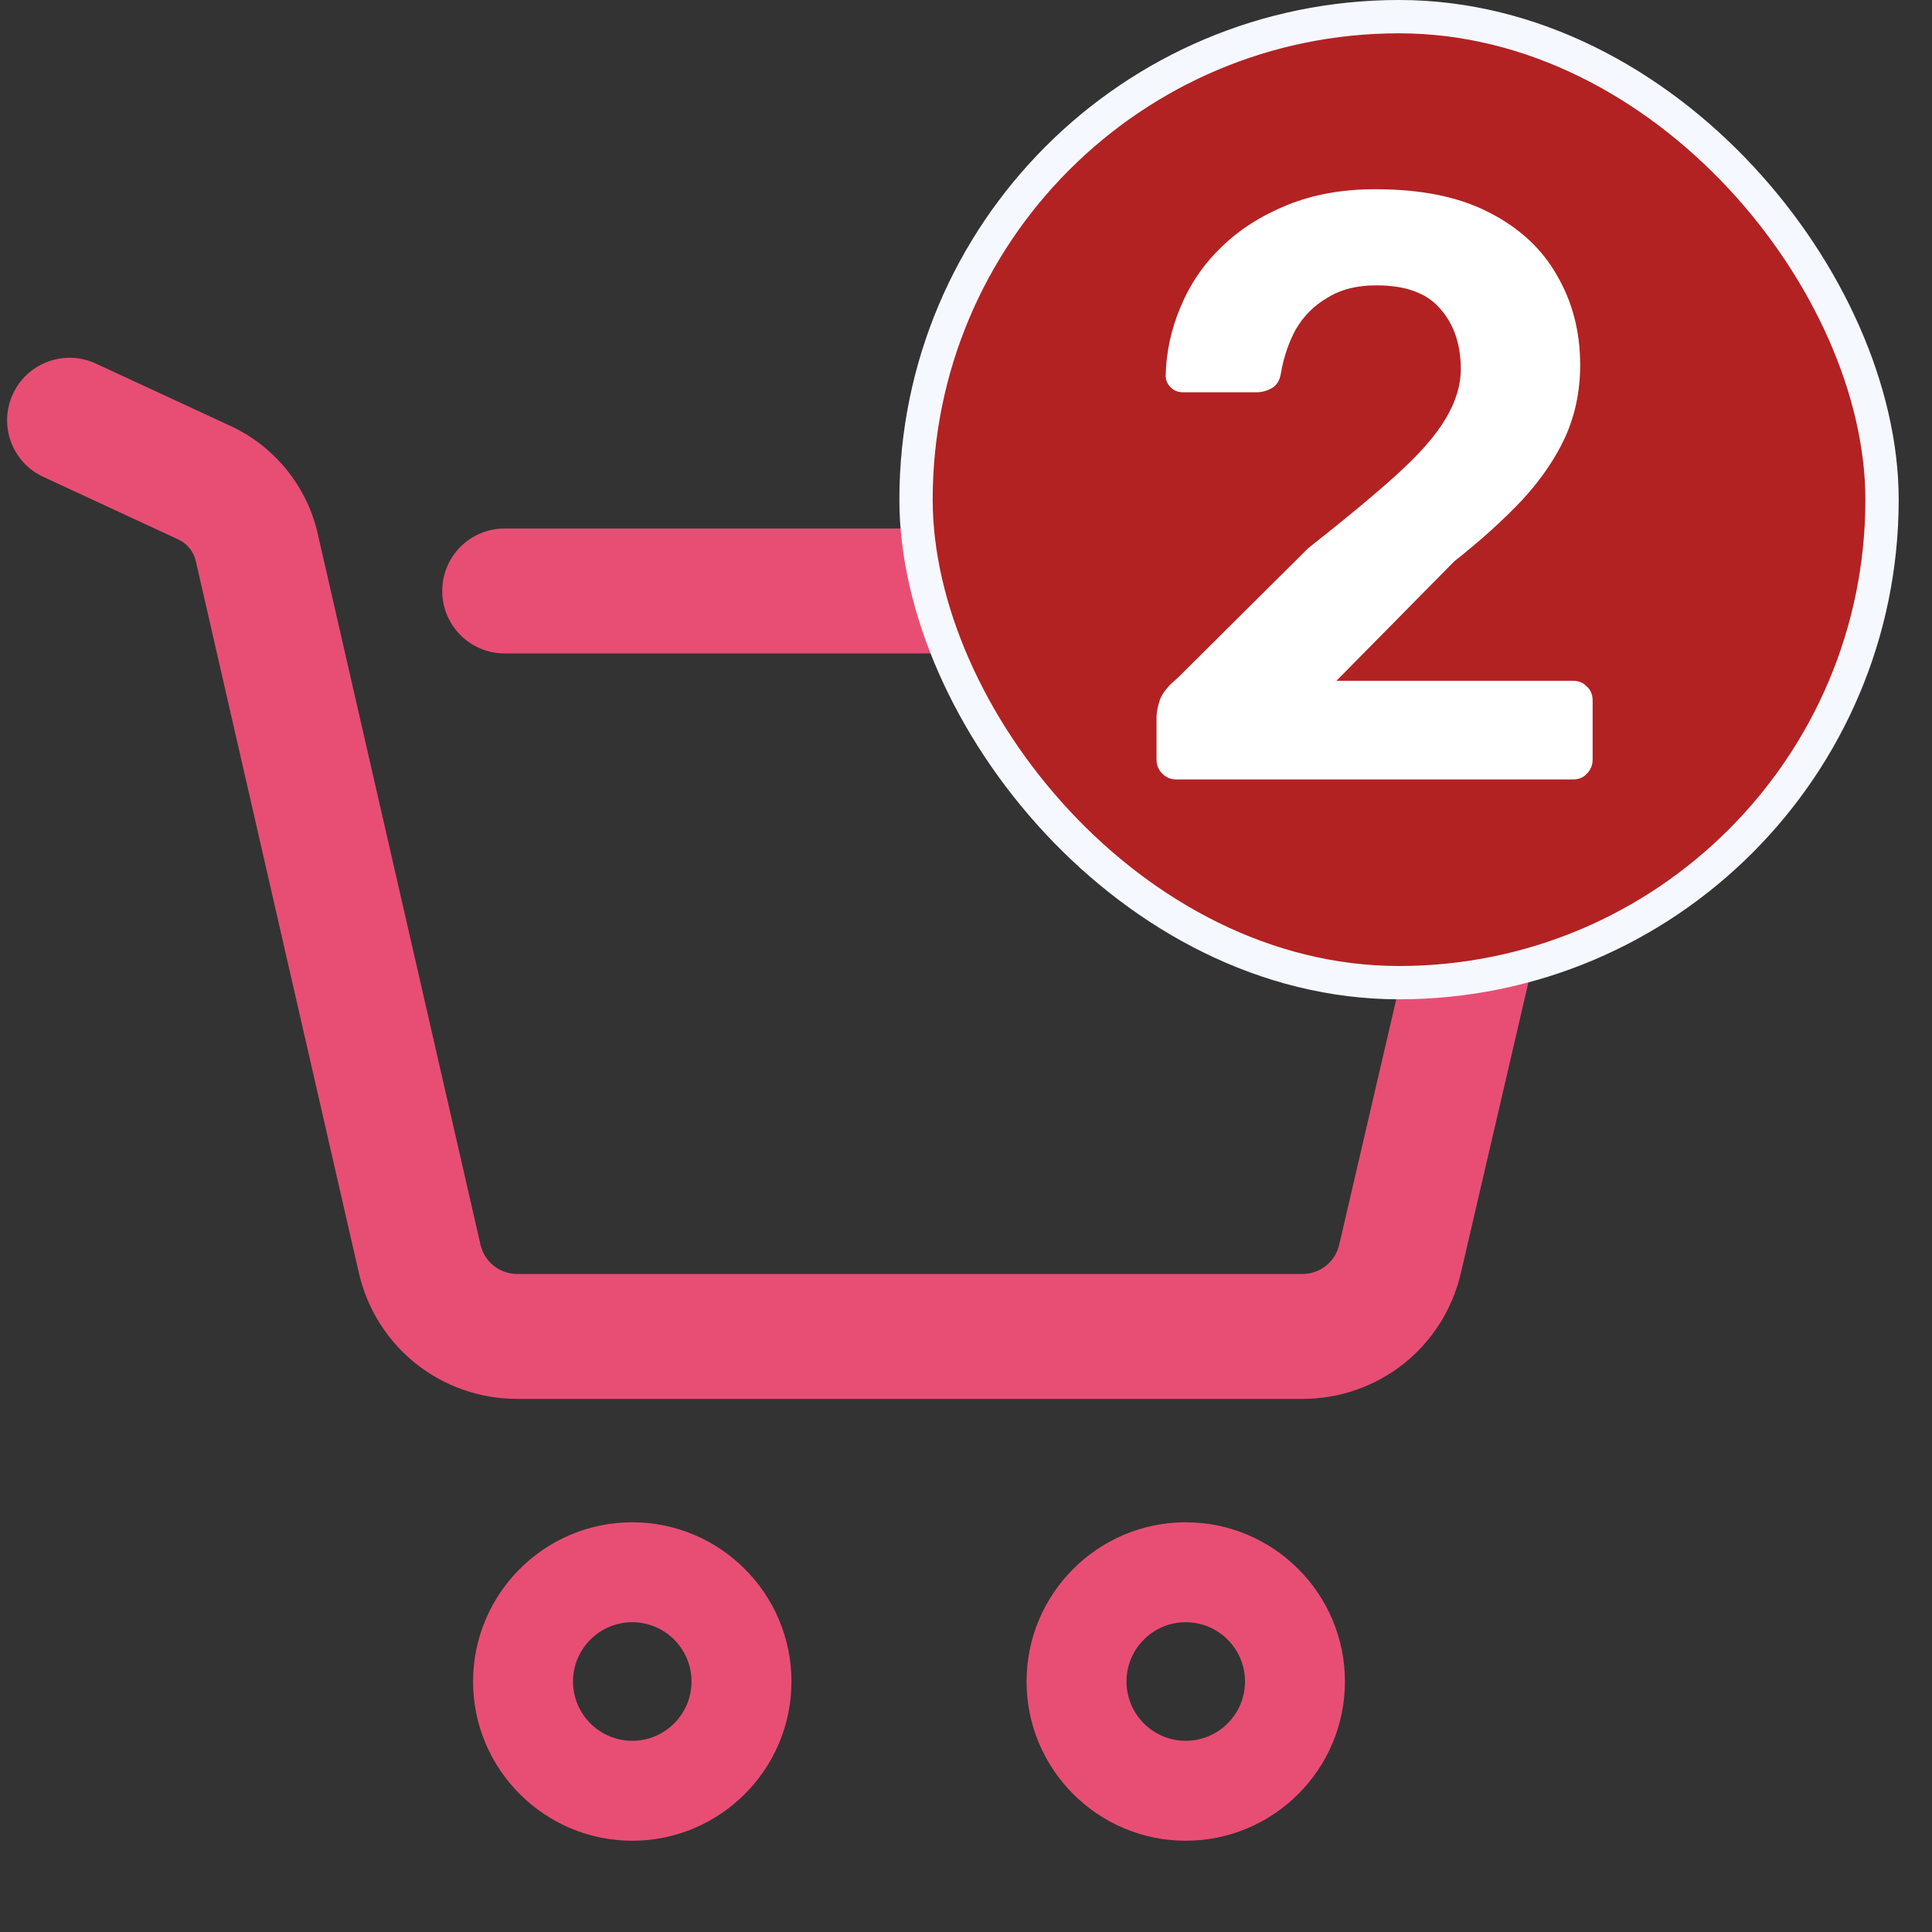
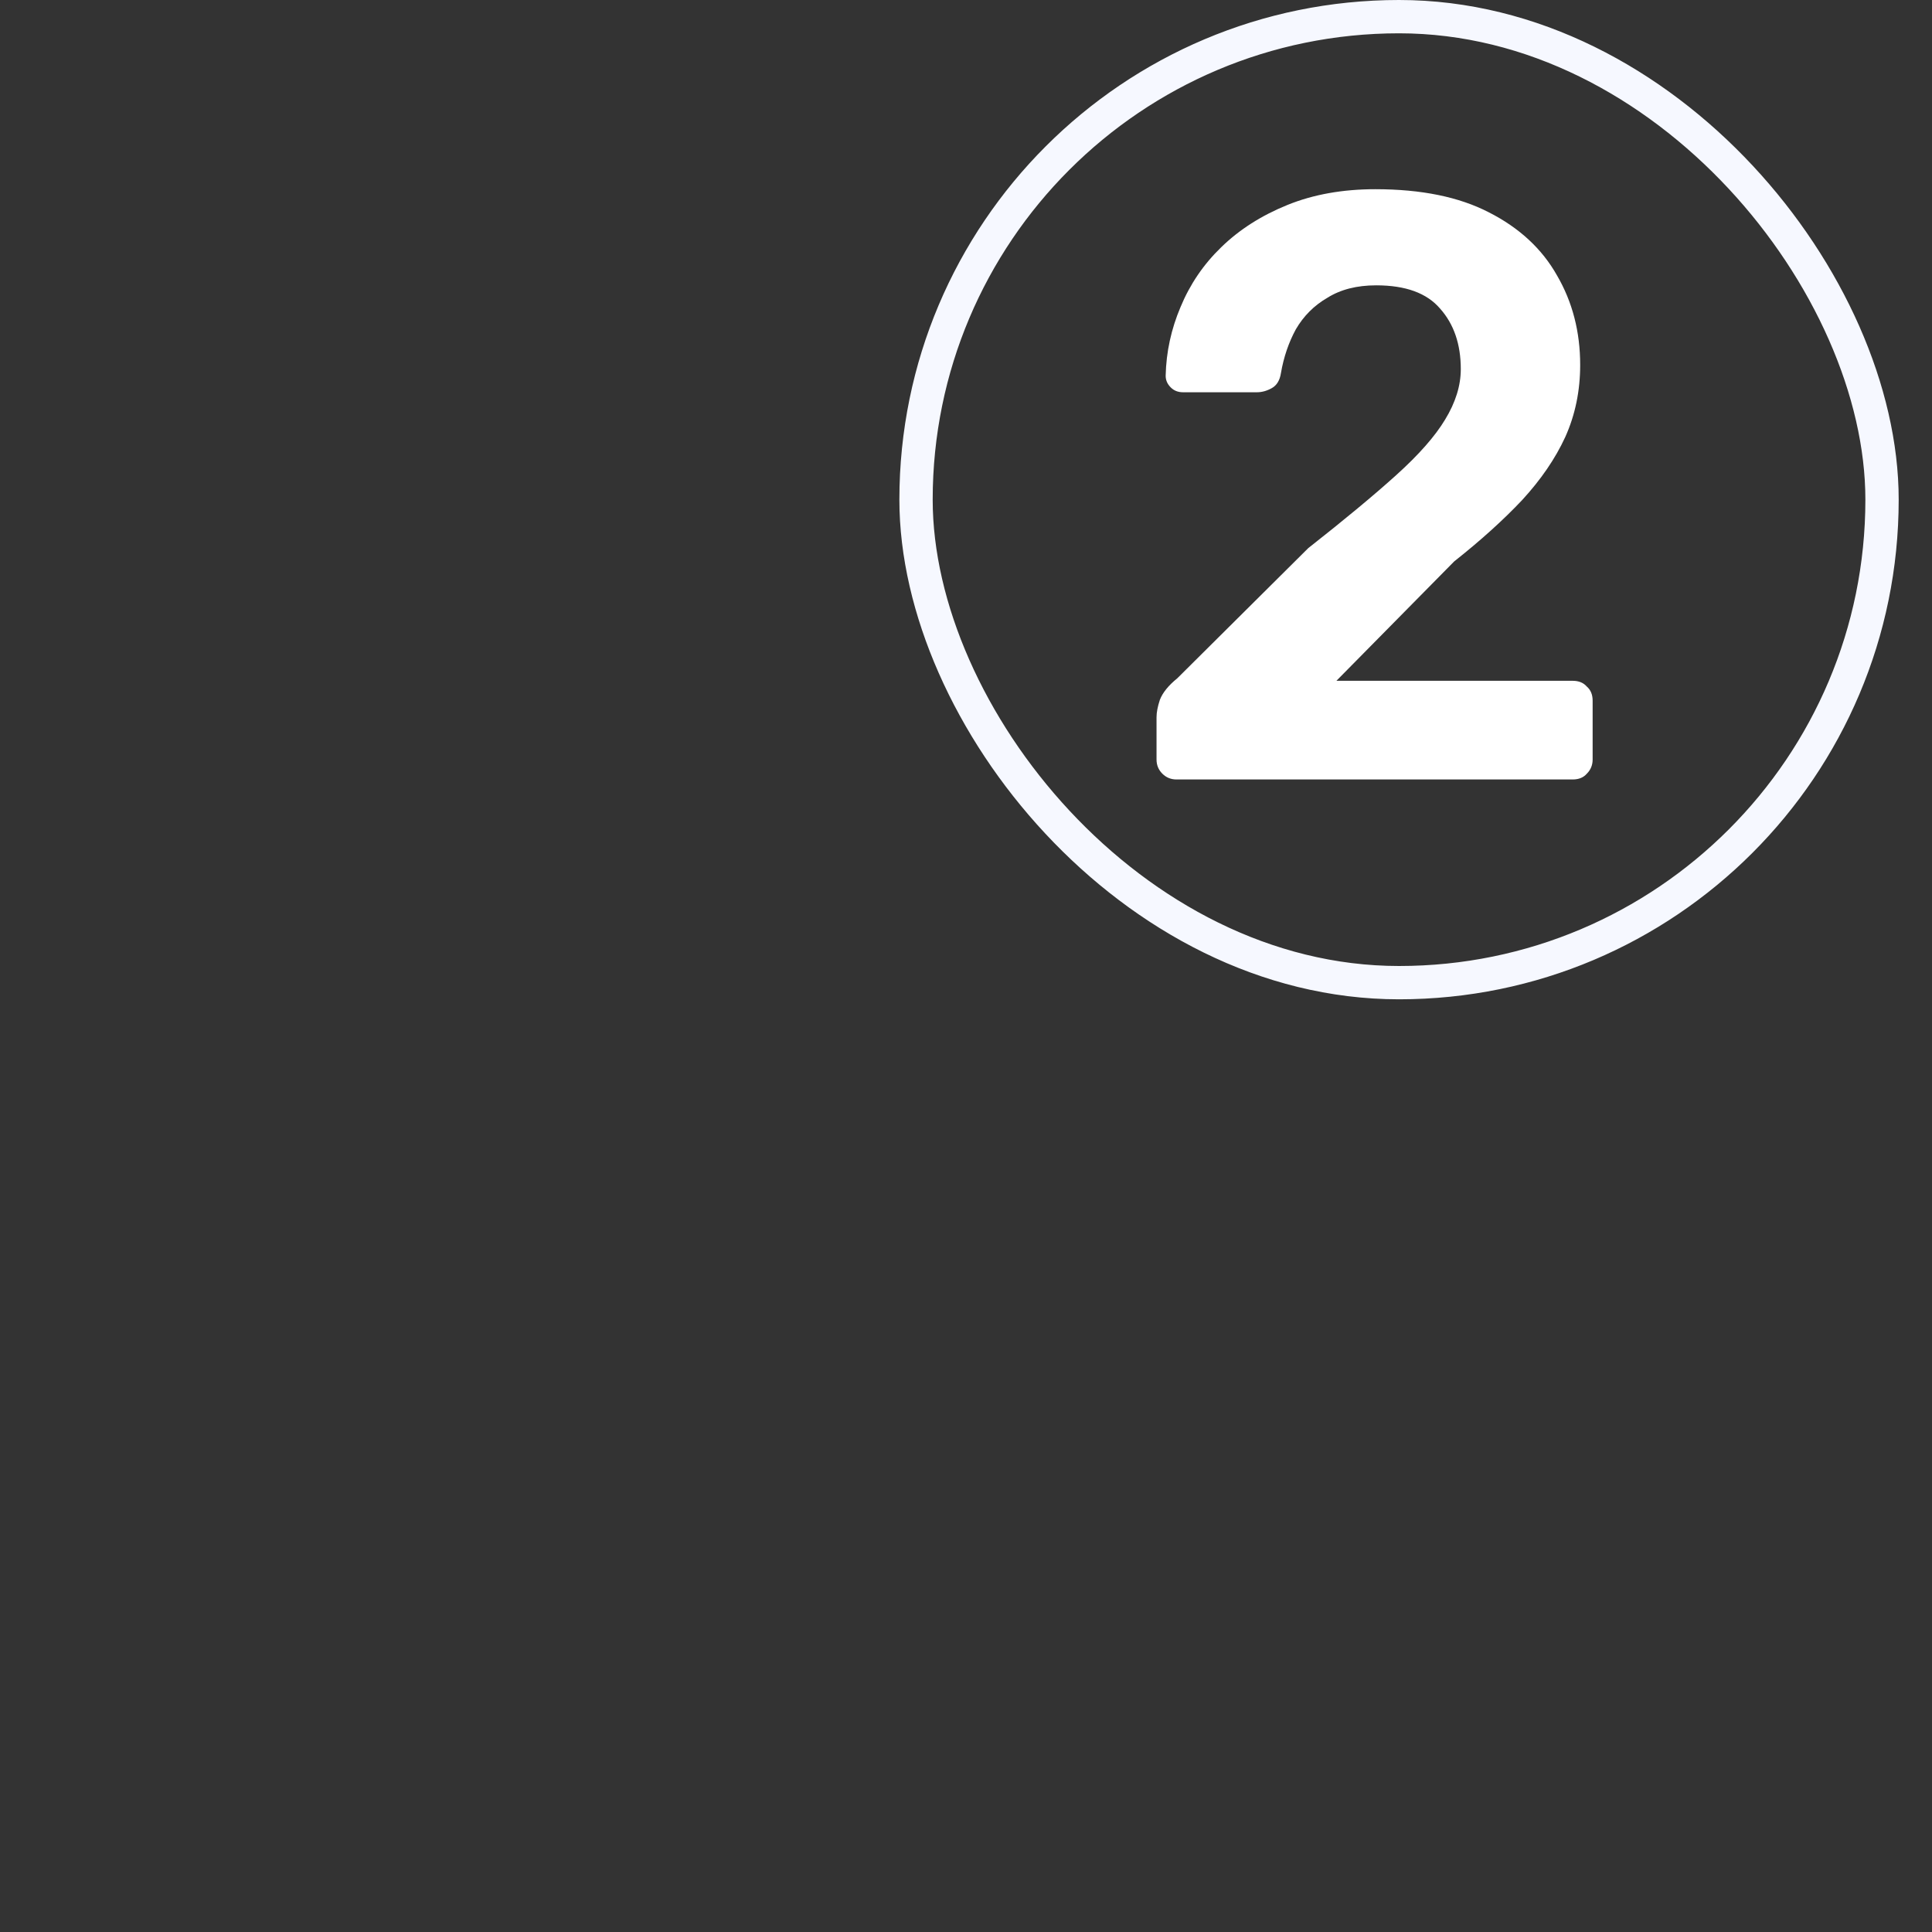
<svg xmlns="http://www.w3.org/2000/svg" width="29" height="29" viewBox="0 0 29 29" fill="none">
  <rect x="0" y="0" width="29" height="29" fill="#333333" stroke="none" />
-   <path d="M9.491 27.63C8.173 27.63 7.101 26.558 7.101 25.24C7.101 23.922 8.173 22.85 9.491 22.85C10.808 22.85 11.88 23.922 11.88 25.24C11.88 26.558 10.808 27.63 9.491 27.63ZM9.491 24.35C9 24.35 8.601 24.749 8.601 25.24C8.601 25.731 9 26.13 9.491 26.13C9.981 26.13 10.38 25.731 10.38 25.24C10.38 24.749 9.981 24.35 9.491 24.35Z" fill="#E84E74" />
-   <path d="M17.798 27.63C16.48 27.63 15.409 26.558 15.409 25.24C15.409 23.922 16.48 22.85 17.798 22.85C19.116 22.85 20.188 23.922 20.188 25.24C20.188 26.558 19.116 27.63 17.798 27.63ZM17.798 24.35C17.308 24.35 16.909 24.749 16.909 25.24C16.909 25.731 17.308 26.13 17.798 26.13C18.289 26.13 18.688 25.731 18.688 25.24C18.688 24.749 18.289 24.35 17.798 24.35Z" fill="#E84E74" />
-   <path d="M19.548 20.998H7.766C6.62 20.998 5.64 20.217 5.385 19.1L2.939 8.421C2.907 8.28 2.81 8.159 2.678 8.098L0.65 7.158C0.18 6.941 -0.024 6.384 0.194 5.914C0.411 5.444 0.969 5.24 1.438 5.457L3.467 6.397C4.12 6.7 4.606 7.3 4.767 8.002L7.212 18.682C7.272 18.942 7.499 19.123 7.766 19.123H19.548C19.814 19.123 20.041 18.943 20.102 18.684L22.003 10.504C22.057 10.272 21.958 10.102 21.895 10.023C21.831 9.942 21.689 9.808 21.45 9.808H7.575C7.057 9.808 6.638 9.388 6.638 8.871C6.638 8.353 7.057 7.933 7.575 7.933H21.45C22.2 7.933 22.896 8.269 23.363 8.856C23.829 9.443 23.999 10.198 23.829 10.929L21.928 19.109C21.669 20.221 20.69 20.998 19.548 20.998Z" fill="#E84E74" />
-   <rect x="13.75" y="0.25" width="14.5" height="14.5" rx="7.25" fill="#B22222" />
  <rect x="13.75" y="0.25" width="14.5" height="14.5" rx="7.25" stroke="#F6F8FF" stroke-width="0.5" />
  <path d="M17.659 11.7C17.576 11.7 17.505 11.671 17.447 11.613C17.389 11.555 17.36 11.484 17.36 11.401V10.767C17.36 10.692 17.377 10.605 17.41 10.505C17.451 10.398 17.538 10.29 17.671 10.182L19.637 8.228C20.185 7.797 20.625 7.432 20.956 7.133C21.297 6.826 21.541 6.548 21.691 6.299C21.848 6.042 21.927 5.789 21.927 5.54C21.927 5.167 21.823 4.864 21.616 4.632C21.417 4.399 21.098 4.283 20.658 4.283C20.367 4.283 20.123 4.345 19.924 4.47C19.724 4.586 19.567 4.744 19.451 4.943C19.343 5.142 19.268 5.362 19.227 5.602C19.21 5.71 19.164 5.785 19.09 5.826C19.015 5.868 18.94 5.888 18.866 5.888H17.758C17.683 5.888 17.621 5.864 17.572 5.814C17.522 5.764 17.497 5.706 17.497 5.64C17.505 5.283 17.58 4.939 17.721 4.607C17.862 4.267 18.065 3.968 18.331 3.711C18.604 3.445 18.936 3.234 19.326 3.076C19.716 2.918 20.156 2.84 20.645 2.84C21.334 2.84 21.902 2.956 22.35 3.188C22.806 3.42 23.147 3.736 23.371 4.134C23.603 4.532 23.719 4.98 23.719 5.478C23.719 5.868 23.644 6.229 23.495 6.56C23.346 6.884 23.13 7.199 22.848 7.506C22.566 7.805 22.226 8.112 21.828 8.427L20.06 10.219H23.607C23.698 10.219 23.769 10.248 23.819 10.306C23.877 10.356 23.906 10.427 23.906 10.518V11.401C23.906 11.484 23.877 11.555 23.819 11.613C23.769 11.671 23.698 11.7 23.607 11.7H17.659Z" fill="white" />
</svg>